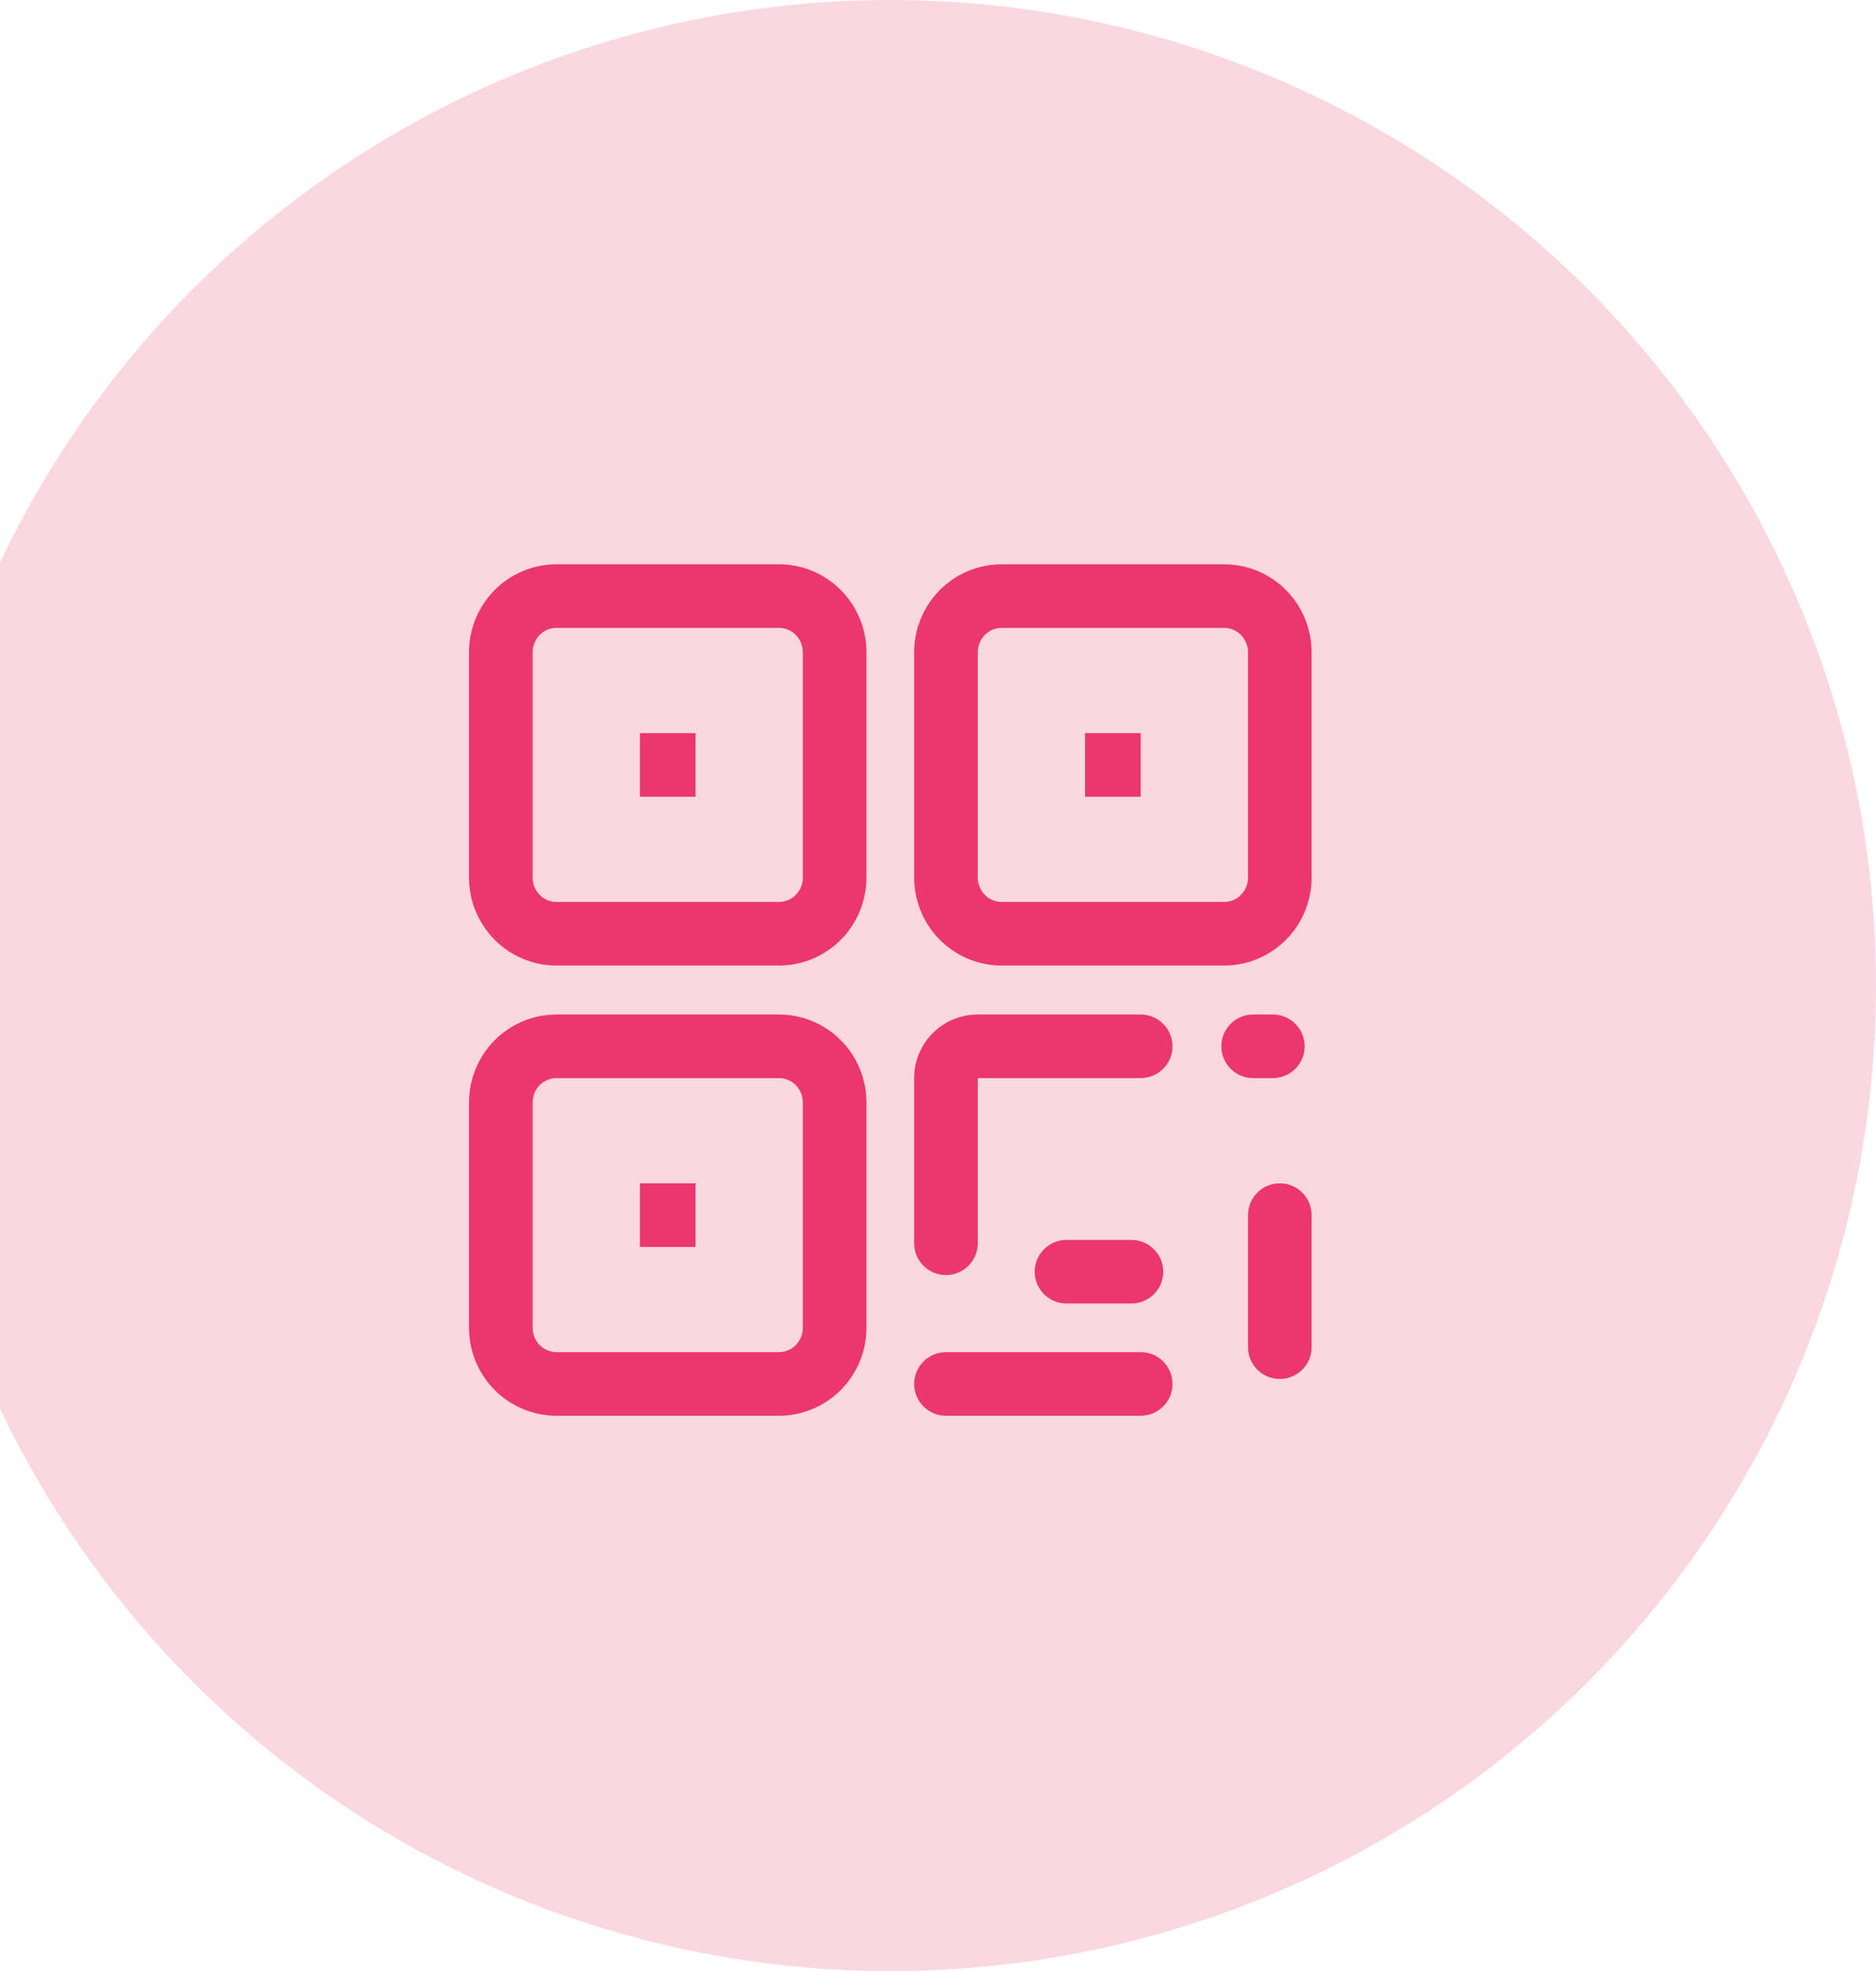
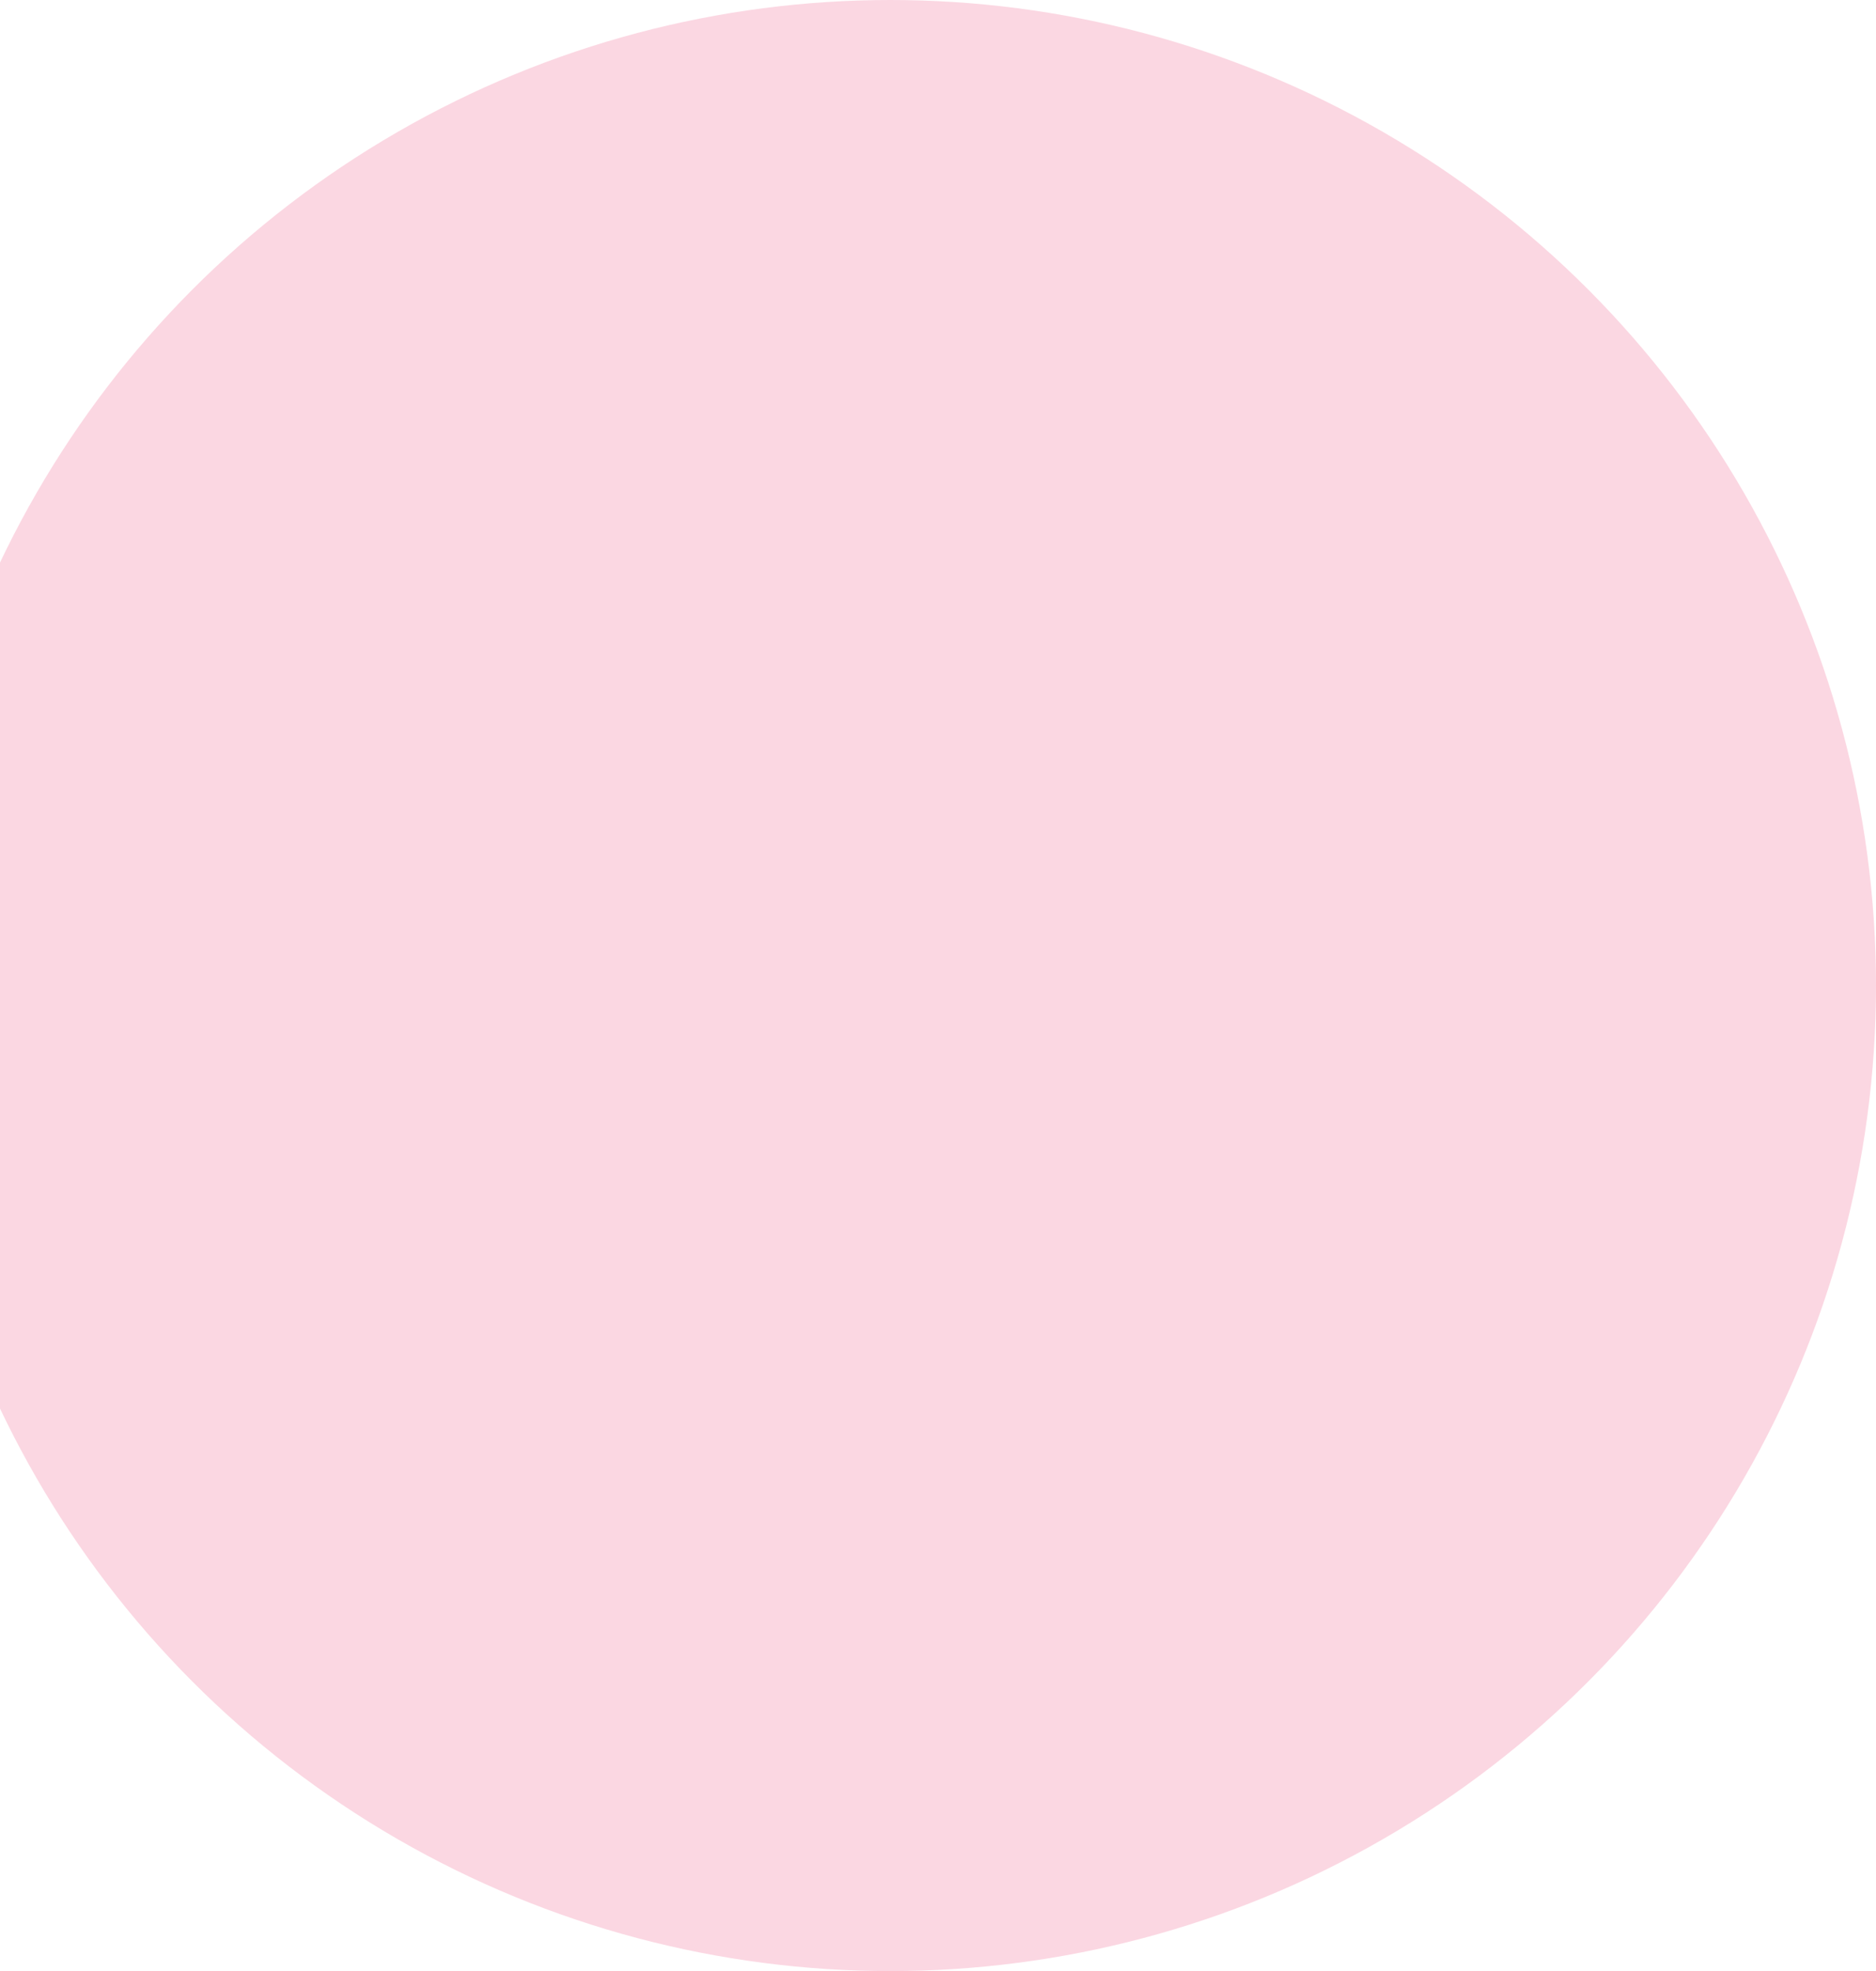
<svg xmlns="http://www.w3.org/2000/svg" width="118" height="124" viewBox="0 0 118 124" fill="none">
  <circle cx="56" cy="62" r="62" fill="#FBD7E2" />
-   <path d="M71.75 67.822C72.855 67.822 73.75 66.926 73.75 65.822C73.75 64.717 72.855 63.822 71.75 63.822V67.822ZM57.5 78.213C57.5 79.317 58.395 80.213 59.5 80.213C60.605 80.213 61.5 79.317 61.5 78.213H57.5ZM78.823 63.822C77.718 63.822 76.823 64.717 76.823 65.822C76.823 66.926 77.718 67.822 78.823 67.822V63.822ZM80.062 67.822C81.167 67.822 82.062 66.926 82.062 65.822C82.062 64.717 81.167 63.822 80.062 63.822V67.822ZM71.75 89.063C72.855 89.063 73.75 88.168 73.75 87.063C73.75 85.959 72.855 85.063 71.75 85.063V89.063ZM59.5 85.063C58.395 85.063 57.5 85.959 57.5 87.063C57.5 88.168 58.395 89.063 59.5 89.063V85.063ZM82.5 76.442C82.5 75.338 81.605 74.442 80.5 74.442C79.395 74.442 78.5 75.338 78.5 76.442H82.5ZM78.5 84.75C78.5 85.855 79.395 86.75 80.5 86.75C81.605 86.75 82.5 85.855 82.5 84.75H78.5ZM35 37.5L35 35.5L35 37.5ZM31.5 55.201H29.5H31.5ZM63 37.5V35.5V37.5ZM31.5 83.523H29.5H31.5ZM71.167 82.003C72.271 82.003 73.167 81.107 73.167 80.003C73.167 78.898 72.271 78.003 71.167 78.003V82.003ZM67.083 78.003C65.979 78.003 65.083 78.898 65.083 80.003C65.083 81.107 65.979 82.003 67.083 82.003V78.003ZM71.75 63.822H61.5V67.822H71.75V63.822ZM57.5 67.822V78.213H61.5V67.822H57.5ZM78.823 67.822H80.062V63.822H78.823V67.822ZM71.75 85.063H59.5V89.063H71.75V85.063ZM78.5 76.442V84.75H82.5V76.442H78.5ZM40.25 50.121H43.75V46.121H40.25V50.121ZM68.25 50.121H71.75V46.121H68.25V50.121ZM40.25 78.442H43.75V74.442H40.25V78.442ZM35 39.5H49V35.5H35V39.5ZM49 39.5C49.39 39.5 49.77 39.657 50.053 39.943L52.897 37.131C51.867 36.089 50.466 35.5 49 35.5V39.5ZM50.053 39.943C50.337 40.23 50.5 40.624 50.5 41.04H54.5C54.5 39.578 53.926 38.172 52.897 37.131L50.053 39.943ZM50.5 41.04V55.201H54.5V41.04H50.5ZM50.5 55.201C50.5 55.617 50.337 56.011 50.053 56.298L52.897 59.111C53.926 58.07 54.5 56.663 54.5 55.201H50.5ZM50.053 56.298C49.77 56.585 49.39 56.741 49 56.741V60.741C50.466 60.741 51.867 60.152 52.897 59.111L50.053 56.298ZM49 56.741H35V60.741H49V56.741ZM35 56.741C34.61 56.741 34.23 56.585 33.947 56.298L31.103 59.111C32.133 60.152 33.534 60.741 35 60.741V56.741ZM33.947 56.298C33.663 56.011 33.5 55.617 33.5 55.201H29.5C29.5 56.663 30.074 58.07 31.103 59.111L33.947 56.298ZM33.5 55.201V41.04H29.5V55.201H33.5ZM33.5 41.04C33.5 40.624 33.663 40.23 33.947 39.943L31.103 37.131C30.074 38.172 29.5 39.578 29.5 41.04H33.5ZM33.947 39.943C34.23 39.657 34.61 39.5 35 39.5L35 35.5C33.534 35.5 32.133 36.089 31.103 37.131L33.947 39.943ZM63 39.5H77V35.5H63V39.5ZM77 39.5C77.39 39.5 77.769 39.657 78.053 39.943L80.897 37.131C79.868 36.089 78.466 35.5 77 35.5V39.5ZM78.053 39.943C78.337 40.23 78.5 40.624 78.5 41.04H82.5C82.5 39.578 81.926 38.172 80.897 37.131L78.053 39.943ZM78.5 41.04V55.201H82.5V41.04H78.5ZM78.5 55.201C78.5 55.617 78.337 56.011 78.053 56.298L80.897 59.111C81.926 58.07 82.5 56.663 82.5 55.201H78.5ZM78.053 56.298C77.769 56.585 77.39 56.741 77 56.741V60.741C78.466 60.741 79.868 60.152 80.897 59.111L78.053 56.298ZM77 56.741H63V60.741H77V56.741ZM63 56.741C62.61 56.741 62.23 56.585 61.947 56.298L59.103 59.111C60.133 60.152 61.534 60.741 63 60.741V56.741ZM61.947 56.298C61.663 56.011 61.5 55.617 61.5 55.201H57.5C57.5 56.663 58.074 58.07 59.103 59.111L61.947 56.298ZM61.5 55.201V41.04H57.5V55.201H61.5ZM61.5 41.04C61.5 40.624 61.663 40.23 61.947 39.943L59.103 37.131C58.074 38.172 57.5 39.578 57.5 41.04H61.5ZM61.947 39.943C62.23 39.657 62.61 39.5 63 39.5V35.5C61.534 35.5 60.133 36.089 59.103 37.131L61.947 39.943ZM35 67.822H49V63.822H35V67.822ZM49 67.822C49.39 67.822 49.77 67.978 50.053 68.265L52.897 65.453C51.867 64.411 50.466 63.822 49 63.822V67.822ZM50.053 68.265C50.337 68.552 50.5 68.946 50.5 69.362H54.5C54.5 67.9 53.926 66.493 52.897 65.453L50.053 68.265ZM50.5 69.362V83.523H54.5V69.362H50.5ZM50.5 83.523C50.5 83.939 50.337 84.333 50.053 84.62L52.897 87.432C53.926 86.392 54.5 84.985 54.5 83.523H50.5ZM50.053 84.62C49.77 84.907 49.39 85.063 49 85.063V89.063C50.466 89.063 51.867 88.474 52.897 87.432L50.053 84.62ZM49 85.063H35V89.063H49V85.063ZM35 85.063C34.61 85.063 34.23 84.907 33.947 84.62L31.103 87.432C32.133 88.474 33.534 89.063 35 89.063V85.063ZM33.947 84.62C33.663 84.333 33.5 83.939 33.5 83.523H29.5C29.5 84.985 30.074 86.392 31.103 87.432L33.947 84.62ZM33.5 83.523V69.362H29.5V83.523H33.5ZM33.5 69.362C33.5 68.946 33.663 68.552 33.947 68.265L31.103 65.453C30.074 66.493 29.5 67.9 29.5 69.362H33.5ZM33.947 68.265C34.23 67.978 34.61 67.822 35 67.822V63.822C33.534 63.822 32.133 64.411 31.103 65.453L33.947 68.265ZM71.167 78.003H67.083V82.003H71.167V78.003ZM61.5 63.822C59.291 63.822 57.5 65.613 57.5 67.822H61.5H61.5V63.822Z" fill="#EB366E" />
</svg>